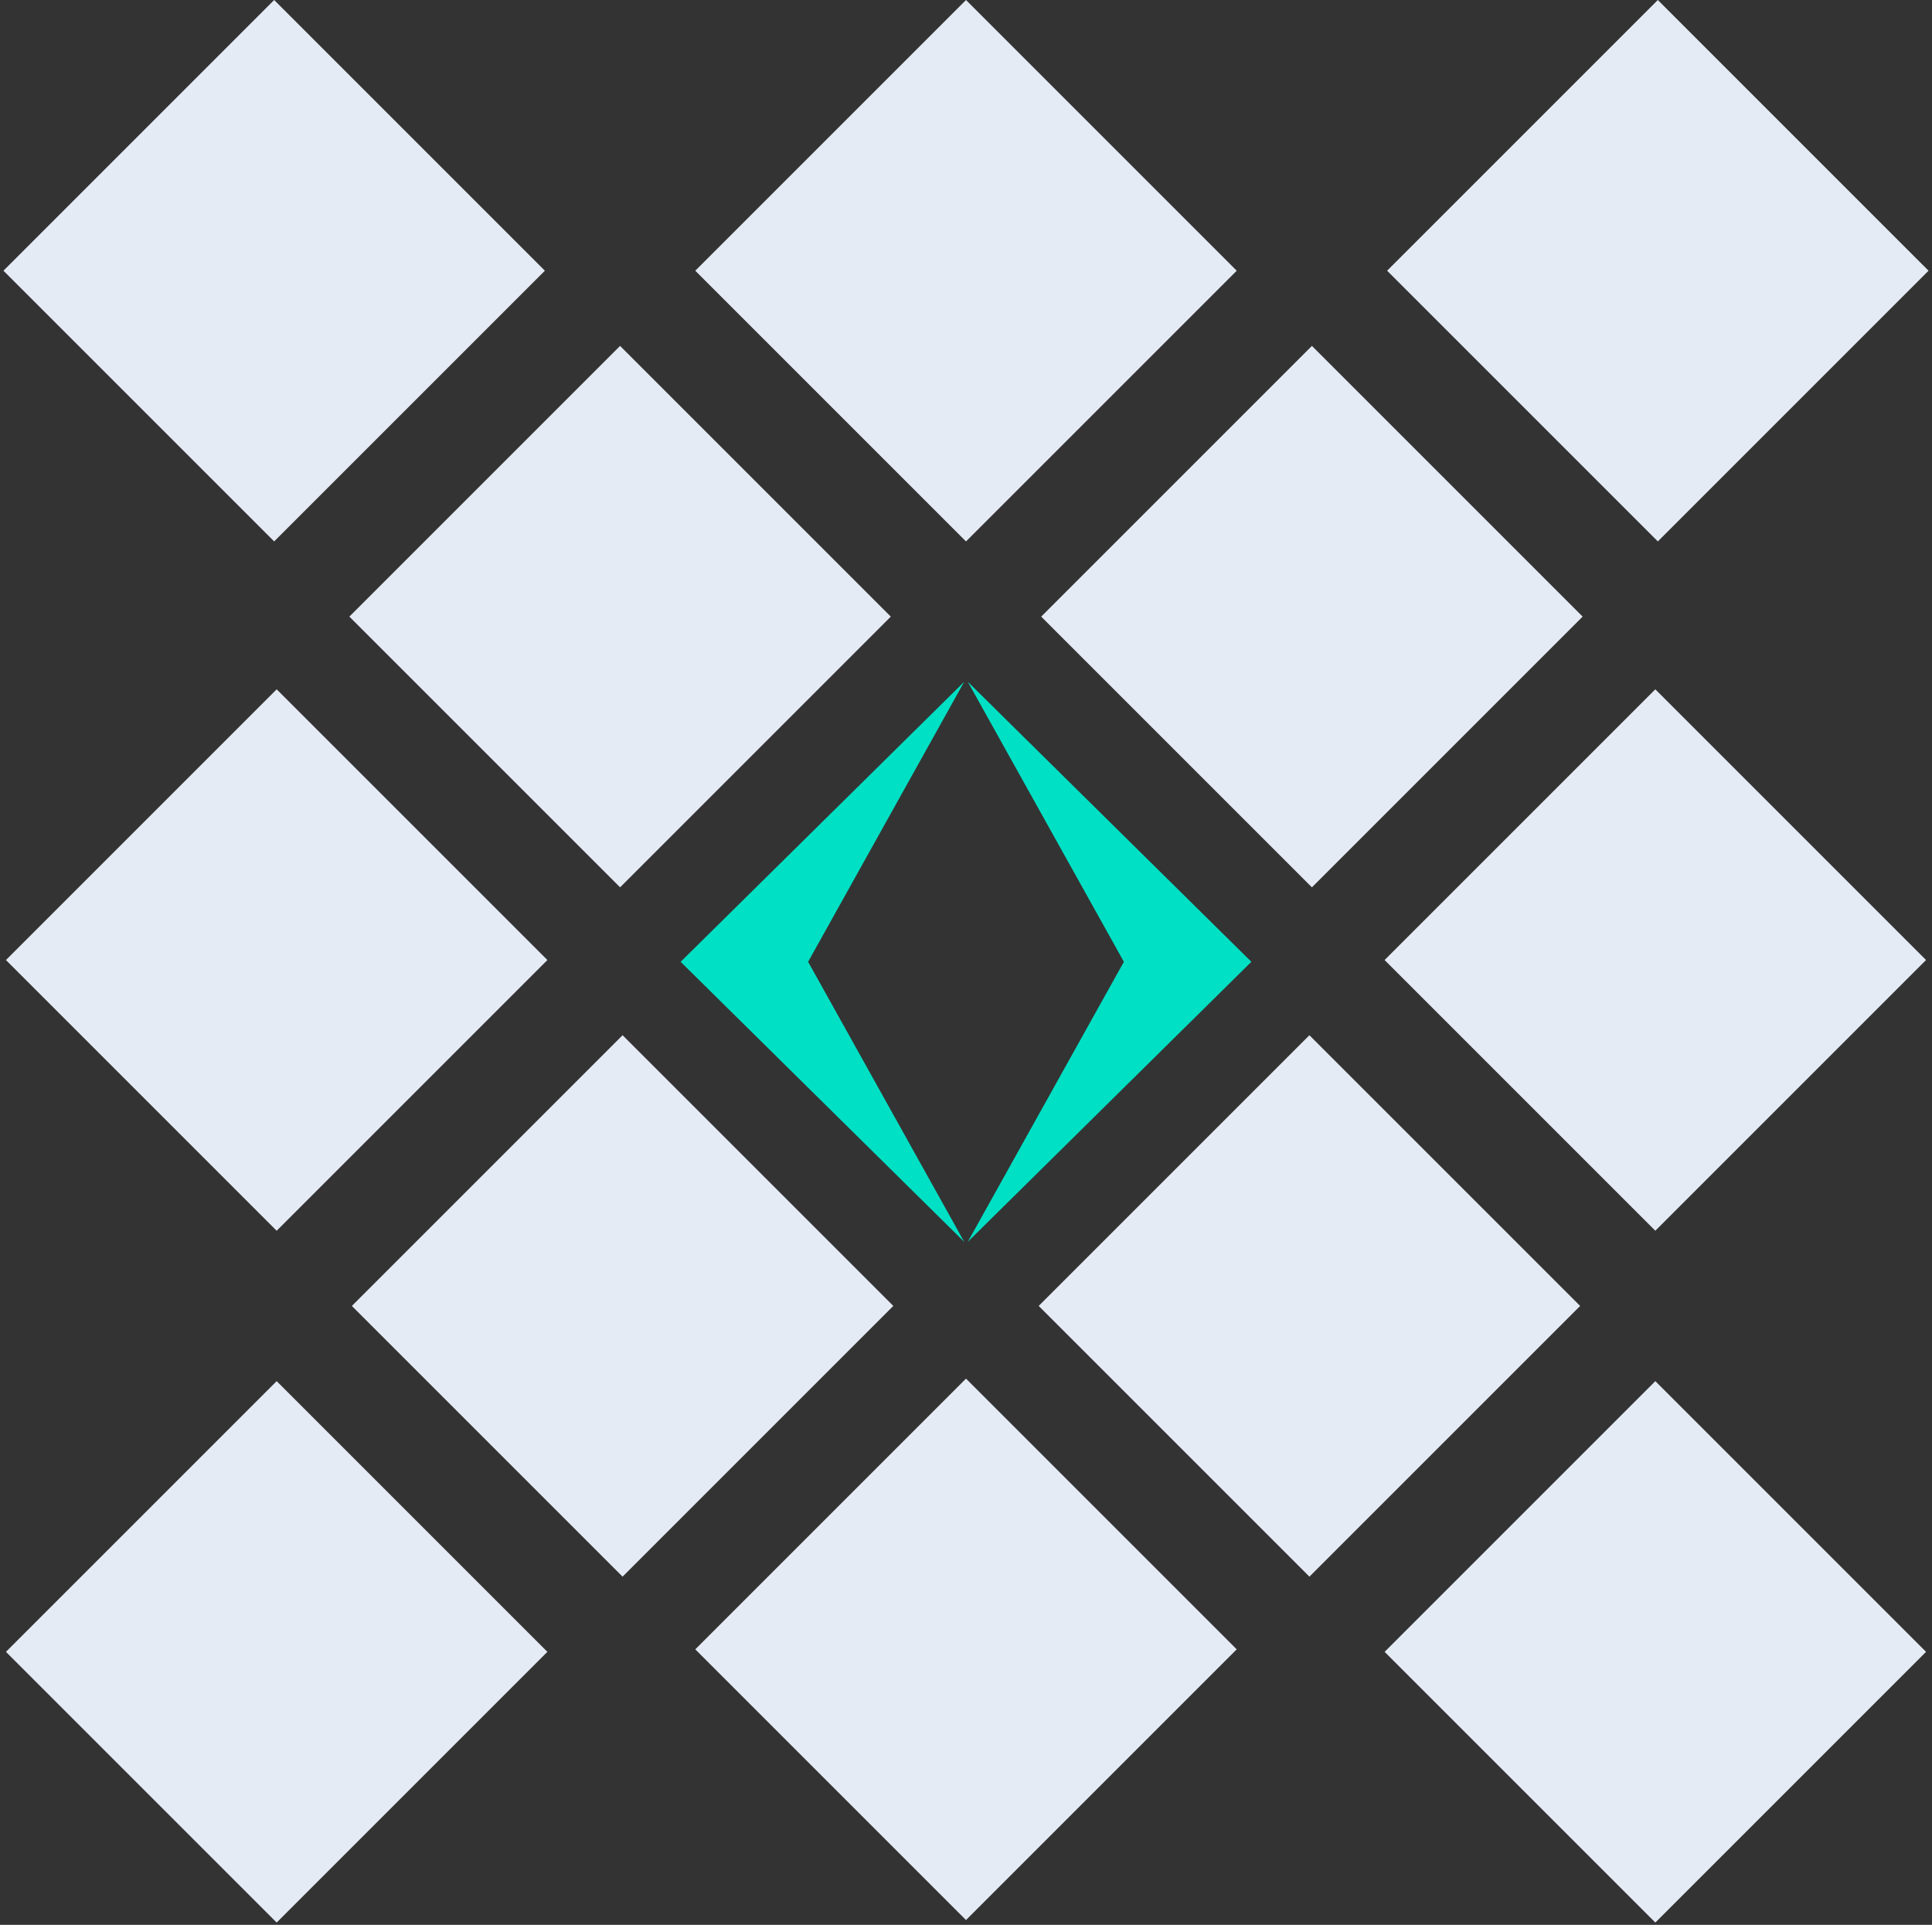
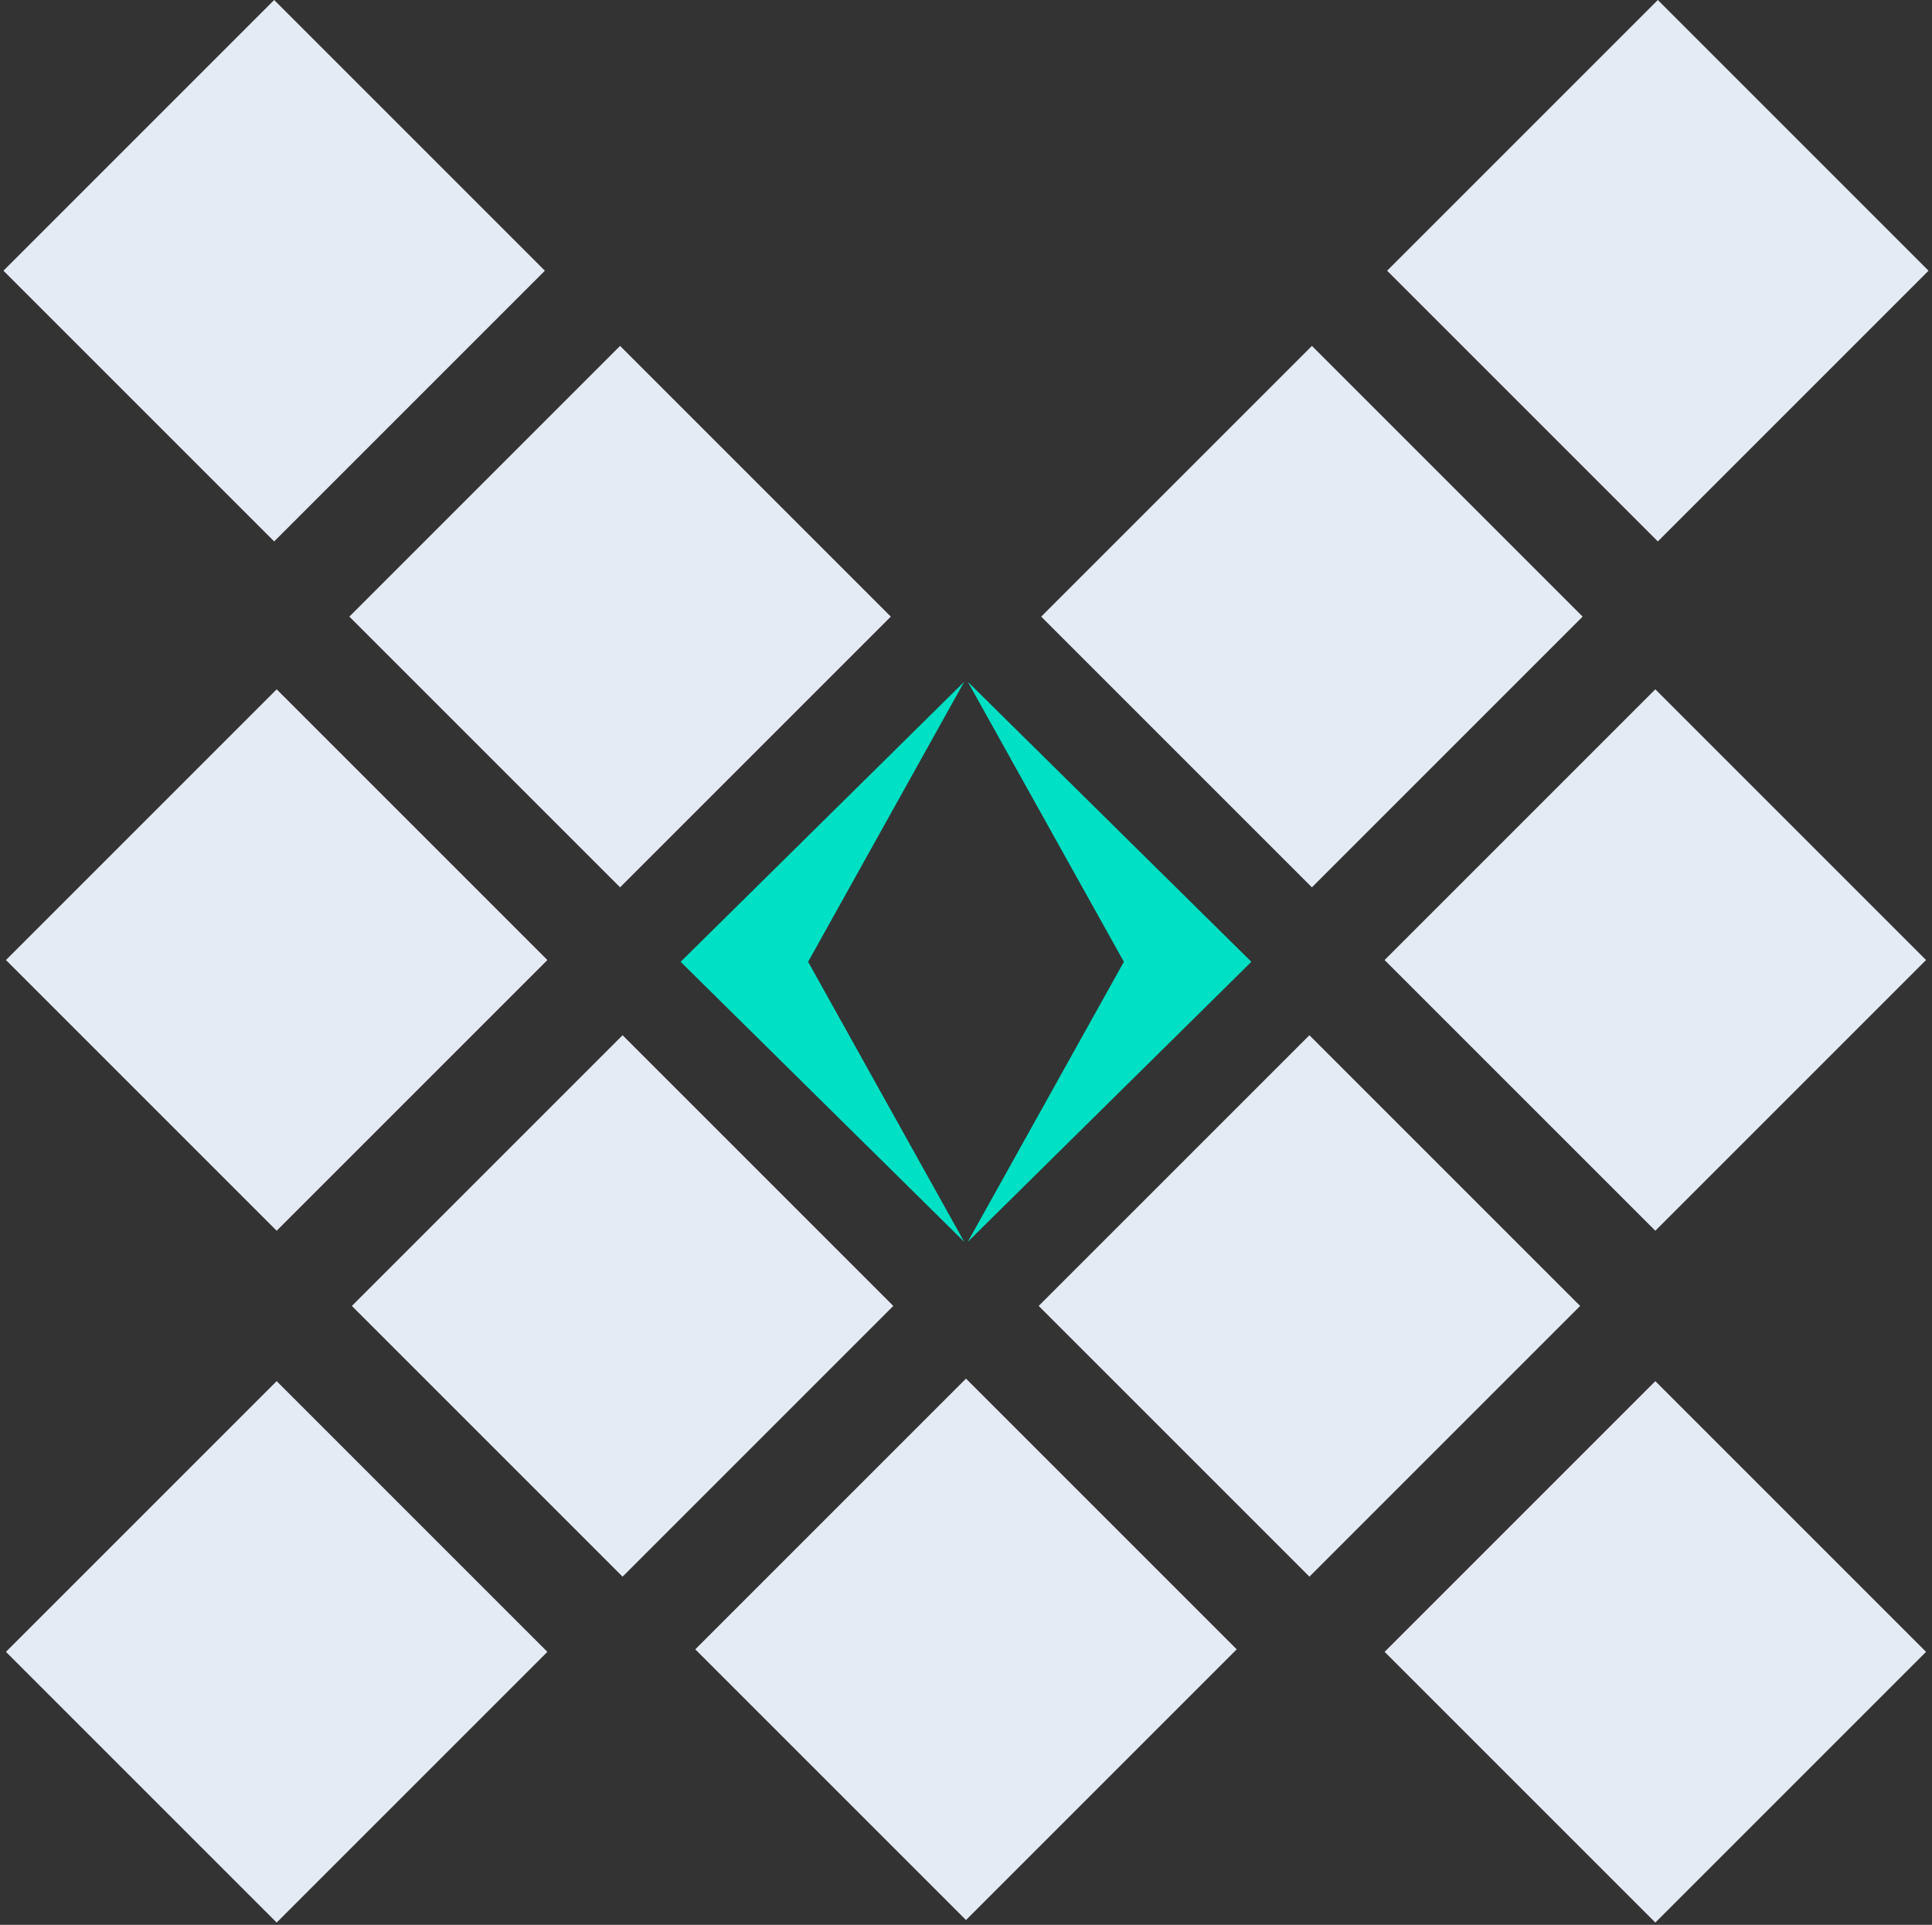
<svg xmlns="http://www.w3.org/2000/svg" width="545px" height="543px" viewBox="0 0 545 543" version="1.1">
  <rect x="0" y="0" width="545" height="543" fill="#333333" stroke="none" />
  <title>11B74916-0EFC-40FE-B369-17011EC2B21B@3x</title>
  <g id="Desktop" stroke="none" stroke-width="1" fill="none" fill-rule="evenodd">
    <g id="Partners" transform="translate(-739, -125)">
      <g id="Group-12" transform="translate(739.971, 125)">
        <g id="Group-50" transform="translate(191.029, 192.322)" fill="#00E0C4">
          <polygon id="Fill-1" points="0 79.001 79.995 158 79.997 158 35.963 79.001 80 0" />
          <polygon id="Fill-2" points="81 0 125.036 79.001 81 158 81.002 158 161 79.001" />
        </g>
        <rect id="Rectangle" fill="#E5EBF4" transform="translate(173.948, 173.948) rotate(-45) translate(-173.948, -173.948) " x="119.948" y="119.948" width="108" height="108" />
        <rect id="Rectangle-Copy-12" fill="#E5EBF4" transform="translate(76.368, 76.368) rotate(-45) translate(-76.368, -76.368) " x="22.368" y="22.368" width="108" height="108" />
        <rect id="Rectangle-Copy-10" fill="#E5EBF4" transform="translate(77.075, 270.822) rotate(-45) translate(-77.075, -270.822) " x="23.075" y="216.822" width="108" height="108" />
        <rect id="Rectangle-Copy-6" fill="#E5EBF4" transform="translate(174.655, 368.403) rotate(-45) translate(-174.655, -368.403) " x="120.655" y="314.403" width="108" height="108" />
        <rect id="Rectangle-Copy-15" fill="#E5EBF4" transform="translate(77.075, 465.983) rotate(-45) translate(-77.075, -465.983) " x="23.075" y="411.983" width="108" height="108" />
        <rect id="Rectangle-Copy-7" fill="#E5EBF4" transform="translate(369.11, 173.948) rotate(-45) translate(-369.11, -173.948) " x="315.11" y="119.948" width="108" height="108" />
        <rect id="Rectangle-Copy-14" fill="#E5EBF4" transform="translate(466.69, 76.368) rotate(-45) translate(-466.69, -76.368) " x="412.69" y="22.368" width="108" height="108" />
-         <rect id="Rectangle-Copy-8" fill="#E5EBF4" transform="translate(271.529, 76.368) rotate(-45) translate(-271.529, -76.368) " x="217.529" y="22.368" width="108" height="108" />
        <rect id="Rectangle-Copy-9" fill="#E5EBF4" transform="translate(465.983, 270.822) rotate(-45) translate(-465.983, -270.822) " x="411.983" y="216.822" width="108" height="108" />
        <rect id="Rectangle-Copy-5" fill="#E5EBF4" transform="translate(368.403, 368.403) rotate(-45) translate(-368.403, -368.403) " x="314.403" y="314.403" width="108" height="108" />
        <rect id="Rectangle-Copy-13" fill="#E5EBF4" transform="translate(465.983, 465.983) rotate(-45) translate(-465.983, -465.983) " x="411.983" y="411.983" width="108" height="108" />
        <rect id="Rectangle-Copy-11" fill="#E5EBF4" transform="translate(271.529, 465.276) rotate(-45) translate(-271.529, -465.276) " x="217.529" y="411.276" width="108" height="108" />
      </g>
    </g>
  </g>
</svg>